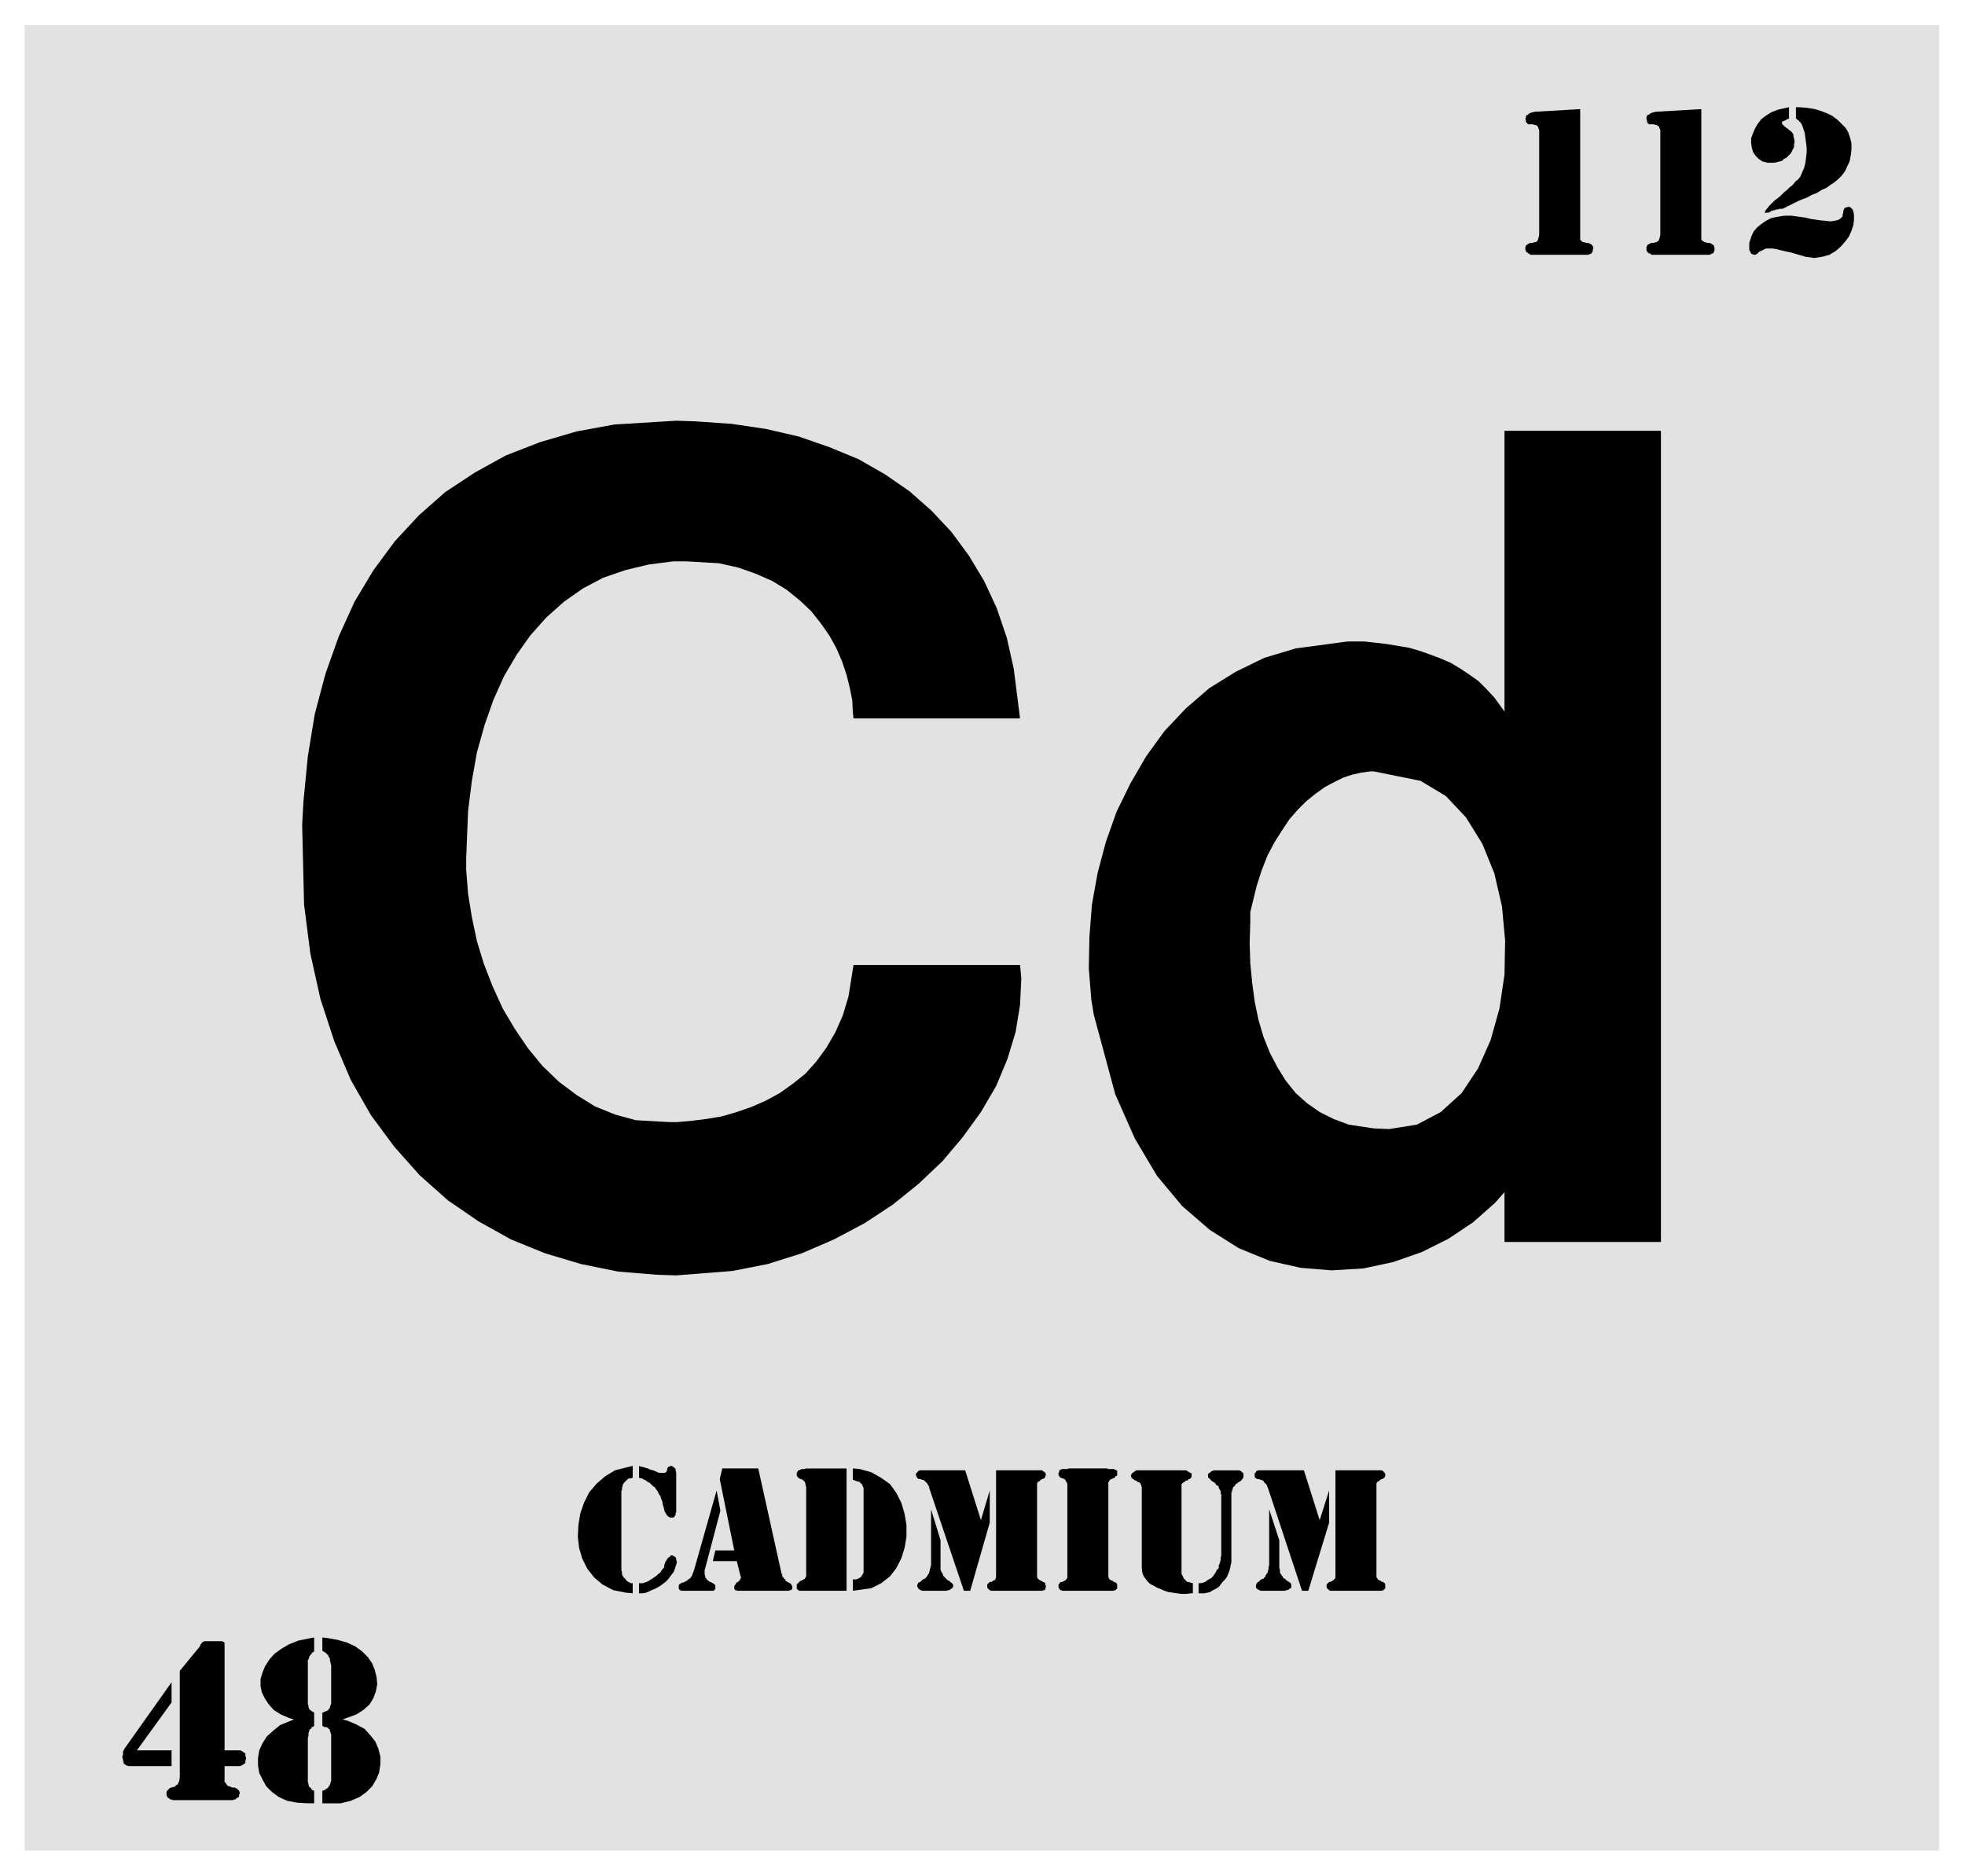
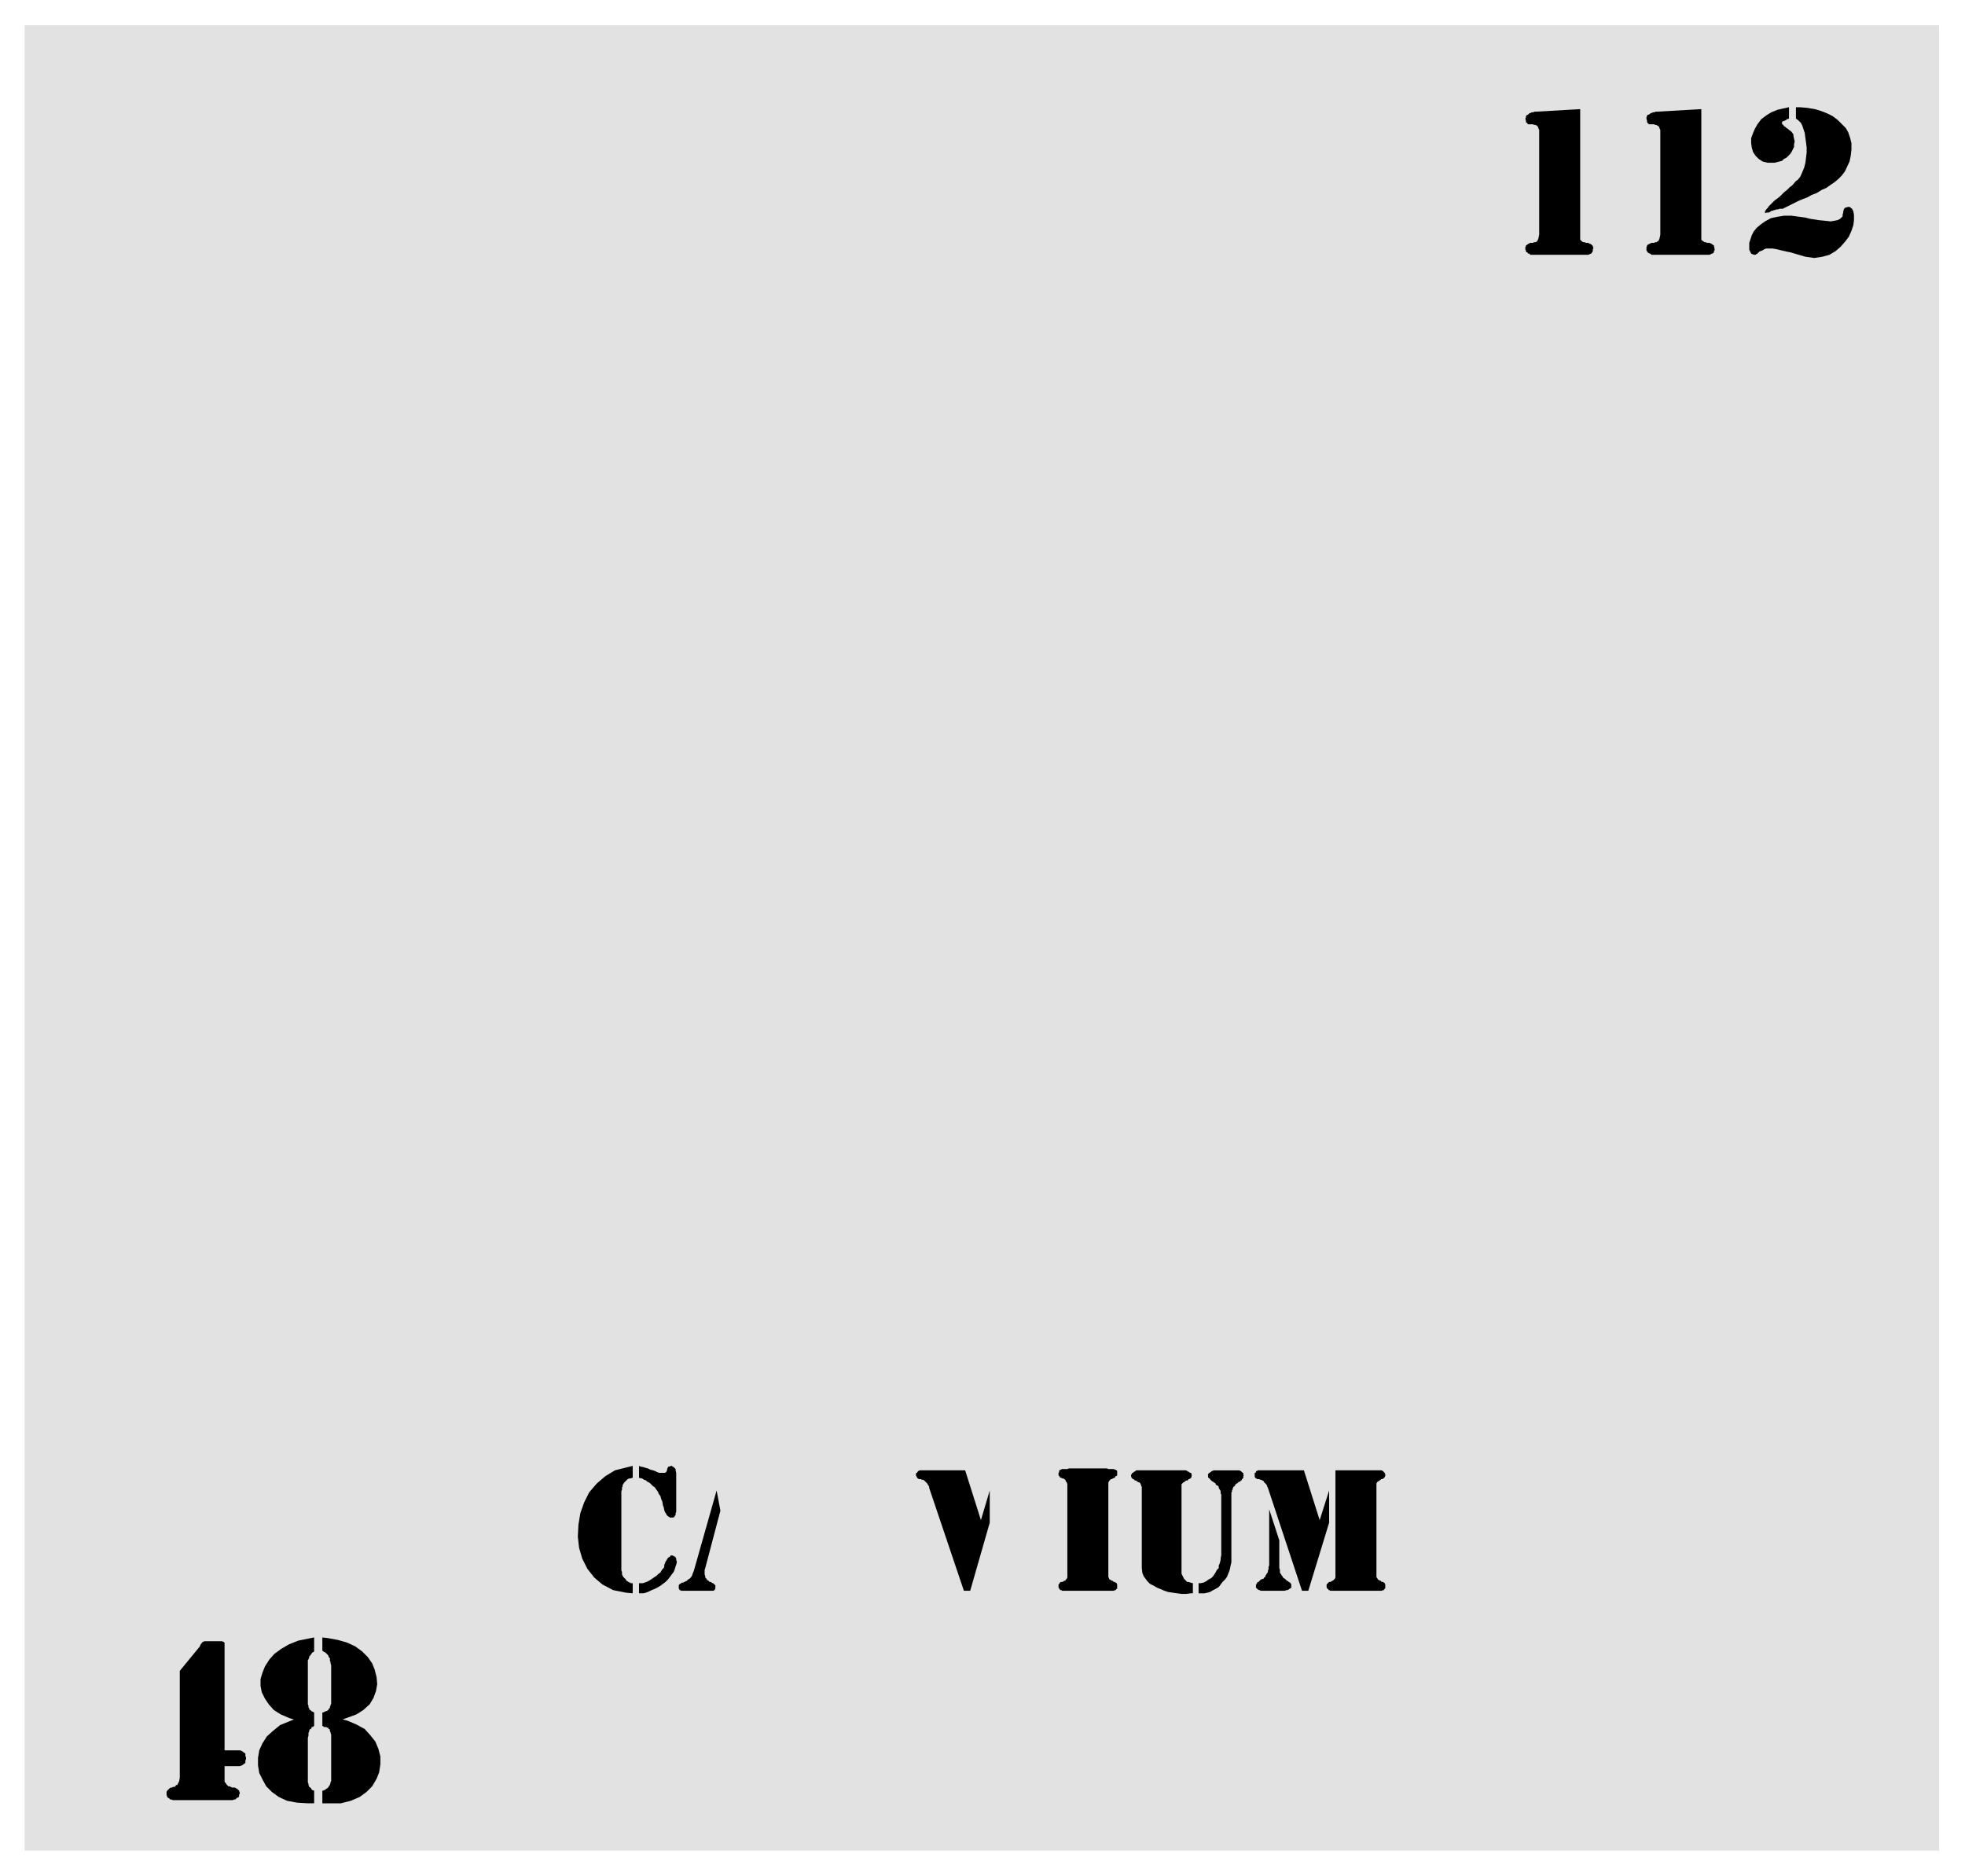
<svg xmlns="http://www.w3.org/2000/svg" fill-rule="evenodd" height="471.129" preserveAspectRatio="none" stroke-linecap="round" viewBox="0 0 3115 2974" width="493.465">
  <style>.brush1{fill:#e2e2e2}.pen1{stroke:none}.brush2{fill:#000}.pen2{stroke:none}</style>
  <path class="pen1 brush1" d="M39 40h3035v2894H39V40z" />
  <path class="pen2 brush2" d="m2092 2410 15-47v51l-33 108h-10l-54-163-1-2-1-3-2-2-2-2-1-2-2-1-2-1h-1l-2-1h-3l-1-1h-1l-1-1-1-2v-6h1l1-1v-1l1-1h1l1-1h73l25 79z" />
  <path class="pen2 brush2" d="m2012 2393 16 49v44l1 3v4l1 2 1 1 1 2 1 1 1 2 1 1 2 1 1 1 1 1 1 1 2 1 1 1 2 1 1 1 1 2v5l-1 1-2 1-1 1-2 1h-2l-2 1h-39l-1-1h-1l-2-1-1-1-1-1-1-1v-4l1-2 1-2 2-1 4-4h1l2-1h1l1-2 2-1v-2l1-1 1-2 1-1 1-2v-2l1-2v-4l1-2v-89zm105 106v-168h73l2 1 1 1 1 1 1 1 1 2v3l-1 2-1 1-1 1-2 1h-2v1l-2 1-1 1-2 1-1 1-1 2v148l1 2 1 1v1l2 1 1 1h2v1l2 1h2v1h1l1 1 1 2v6l-1 1-1 1v1h-2l-1 1h-83v-1h-2v-1l-1-1h-1v-1l-1-1v-5l1-1 1-1 1-1 1-1h2l2-1 1-1h1l1-1 1-1 1-1 1-2v-2zm-217 11h3l5-1 4-2 4-3 4-2 3-3 2-3 2-3 2-4 3-3v-4l1-2 1-3 1-4v-3l1-4v-97l-1-1v-4l-1-2-1-1v-1l-1-1v-2l-1-1-1-1h-1l-1-1-1-1v-1l-1-1-2-1-1-1-2-1-1-1-1-1-1-1v-1h-1l-1-1-1-1v-5l1-1 1-1h1v-1h1l1-1 1-1h2v-1h42l1 1h1l1 1 1 1 1 1h1v3l1 1h-1v4l-1 1-1 1-1 2h-1l-1 2h-2l-1 1-1 1-1 1h-1l-1 1-1 1v1l-1 1-1 1h-1v1l-1 2v2h-1v3l-1 1v111l-1 4-1 5-1 4-2 5-2 5-3 4-4 4-3 4-3 4-5 3-4 2-5 3-4 1-5 1h-9v-16zm-9 0v16h-3l-8 1h-7l-7-1-7-1-7-1-6-2-7-3-5-2-5-3-6-3-4-4-3-4-3-4-2-5-1-8v-129l-1-1v-2l-1-1v-1l-2-2h-1l-2-1-1-1-2-1h-1l-2-2h-1l-1-1-1-1-1-2v-3l1-1 1-2h1l1-1 1-1h1l1-1 1-1h79l2 1 1 1h1l1 1 2 1h1l1 2v4l-1 2-1 1-2 1h-1l-1 2h-2l-2 1-1 1-1 1h-1l-2 2-1 1v142l1 2 1 2 1 2 1 2 1 1 2 2 2 2h2l3 1 4 1zm-199-11v-146l-1-3-1-1-1-2v-1l-2-1-1-1h-2l-1-1h-1l-2-1v-1l-1-1-1-1v-4l1-1v-3h1l1-1h1l1-1h9l2-1h61l2 1h9l1 1h2v1h1l1 1v7l-1 1h-1l-1 1-1 2h-1l-2 1-2 1h-1l-2 2-1 1v1l-1 1v150l1 2v1l1 1 2 1 1 1h2v1l2 1h1l1 1h1l1 1 1 2v7h-1l-1 1v1h-2l-1 1h-83v-1h-2l-1-1v-1h-1v-1l-1-1v-5l1-1 1-1v-1l2-1h2l2-1 1-1h2v-1l1-1 1-1 1-2v-2zm-137-89 14-47v51l-31 108h-10l-55-163v-2l-2-3-1-2-2-2-2-2-1-1-2-1h-2l-1-1h-4v-1h-1l-1-1-1-2-1-2v-3l1-1h1v-1l1-1 1-1 2-1h72l25 79z" />
-   <path class="pen2 brush2" d="m1476 2393 15 49v47l1 2 1 2 1 2 1 1v2l1 1 2 2 1 1 1 1 1 1 1 1 2 1 2 1v1l2 1 1 1 2 2v4l-1 1-1 1-1 1-2 1-1 1h-2l-2 1h-39l-2-1h-1l-1-1-2-1v-1l-1-1-1-2v-2l1-2 1-2 3-1 4-4h1l1-1h1l2-2 1-1 1-2 1-1 1-2 1-1v-2l1-2v-2l1-2v-2l1-2v-89zm103 106v-168h73l1 1 1 1h1l1 1 1 1 1 2v2l-1 1v2l-1 1-1 1h-1l-1 1h-1l-2 1-1 1-1 1-1 1h-2v1l-1 2v148l1 2v1l2 1 1 1 1 1h1l2 1 1 1h1l1 1h1l1 1v2l1 3v2l-1 1v2l-1 1h-2l-1 1h-83v-1h-2v-1l-1-1h-1v-1l-1-1v-5l1-1 1-1 1-1 1-1h3l1-1 1-1h1l2-1 1-1v-1l1-2v-2zm-237-171v194h-75l-1-1h-1l-1-1v-1h-1v-7l1-1 1-1 1-1 1-1 1-1 1-1h2l1-1 2-1 2-1v-1l1-1 1-2v-142l-1-2v-2l-1-3v-1l-2-1v-1l-2-1-1-1h-2l-1-1h-1l-1-1-1-1-1-1-1-2v-4l1-1v-1l1-1v-1h2l1-1h1l1-1h4l4-1h64zm10 0 11 1 18 5 16 9 14 10 10 14 8 16 5 17 3 18v18l-3 18-5 16-8 16-10 13-14 11-16 8-29 4v-18h6l1-1h1l2-1 1-1h1l1-1 1-2 1-1 1-2 1-2v-134l-1-2-1-2v-1l-1-1-1-1-1-1-1-1-1-1h-2l-2-1h-1l-2-1-3-1v-18zm-207 0h57l37 167 1 1v3l2 2 1 2 2 1v2l2 1 1 1 2 1h1l1 1 2 1v1l1 1 1 2v4l-1 1-1 1h-2l-1 1h-83l-1-1h-2v-1l-1-1v-4l1-2 1-1 1-2v-1h1l2-1 1-1 1-1 1-1v-1l1-1v-1l1-1-1-2-6-24h-38l4-17h30l-23-113 4-17z" />
  <path class="pen2 brush2" d="m1136 2363 6 32-24 91-1 3v7l1 3v2l2 2 1 2 2 1 2 2h2l1 1 2 1 2 1v1l2 1v6l-1 1v1h-1l-1 1h-52v-1h-2v-2h-1v-6l1-1 1-1 2-1 1-1h2l2-1 2-1 2-1 2-2 2-1 2-2 2-3 1-3 2-5 36-127zm-123 147h6l3-1 3-1 4-2 3-2 3-2 3-2 3-2 3-3 3-2 1-2 2-3 2-2 1-2v-3l1-2 1-3 2-3 1-2 2-2 2-1 1-2h3l2 1 2 1 1 1 1 2v2l1 3-1 5-1 2-1 4-2 5-3 4-3 4-3 4-4 4-4 3-4 3-5 3-4 2-5 2-4 2-5 2-4 1h-7v-16zm-10-186v19h-1l-3 1h-2l-2 1-2 2-1 1-1 1-2 2-1 2-1 1v3l-1 1v4l-1 2v126l1 2v4l1 2 1 2 1 1 2 2 1 1 1 2 2 1 1 1 2 1h1l1 1h3v16l-11-1-20-4-17-9-13-11-11-14-8-16-5-17-2-18 1-19 3-18 6-17 8-16 12-14 14-12 15-9 28-7zm10 0 2 1 5 1 3 1 4 1 4 2 4 1 3 1 4 2 3 1h9l2-1 1-2 1-4v-1h1v-1l1-1h2l1-1h2l1 1 2 1 1 1 1 1 1 1v2l1 4v62l-1 2v3l-1 1-1 2-2 1h-5l-1-1-2-1-2-2-1-2-2-3-1-3-1-5-1-2-1-6-2-5-1-4-3-4-1-3-3-4-2-3-3-2-3-3-2-2-4-2-2-2-3-1-3-2-5-1v-19zM2838 400l-5-1-9-2-8-2-6-1h-10l-3 1-3 2-3 1-2 1-2 2-1 1-2 1-1 1h-2l-3-1-2-1-1-2-2-4v-11l2-6 2-6 3-6 5-6 6-5 7-5 9-5 9-2 12-2h12l22 3 8 2 13 2 10 1 9 1 6-1 5-1 4-2 2-2 2-2v-3l1-3v-2l1-3 1-2 2-1 4-1h2l4 3 2 4 1 6v8l-1 8-3 9-4 9-6 8-7 8-8 7-10 6-11 3-13 2-14-2-24-7zm9-230h6l12 1 12 2 10 3 10 4 8 4 8 6 7 7 6 6 4 7 3 9 2 8v10l-1 9-2 10-7 15-2 3-4 5-5 5-6 5-6 4-7 5-7 3-8 5-8 3-7 4-8 3-7 3-6 3-6 3-6 3-6 3h-5l-2 1h-3l-2 1h-2l-1 1h-2l-2 1-1 1-2 1h-3l-3 1v-3l2-3 2-2 2-3 3-3 3-3 3-3 4-3 4-3 4-4 3-3 5-4 4-4 4-3 6-7 3-2 4-5 3-7 3-7 2-8 1-8 1-8v-8l-1-8-1-7-1-8-2-6-2-6-2-4-4-4-4-3v-18z" />
  <path class="pen2 brush2" d="M2836 170v18l-3 1-3 2-3 1-2 1v4l2 1 1 2 2 1 2 2 2 1 2 2 3 2 1 1 3 4v2l1 5 1 4-1 5v4l-2 4-2 4-2 3-3 3-3 3-4 2-3 3-4 1-4 1-4 1h-11l-8-2-6-4-5-5-4-6-2-7-1-7v-8l3-8 3-7 4-7 6-8 8-6 8-5 10-4 18-4zm-139 3v207l2 2 2 1 1 1h2l2 1h4l2 1 2 1 1 1 2 1v1l1 4v3l-1 1v2l-1 1-1 1h-1l-2 1-2 1h-92l-1-1-1-1h-1l-2-1-1-1-1-1v-1l-1-1v-5l1-2v-1l1-1 2-1 2-1 2-1h4l2-1h2l1-1 2-1 1-2 1-3 1-5V206l-1-2-1-3-1-1-2-1-1-1h-2l-2-1h-8l-2-2-1-1v-2l-1-4v-2l1-2v-1l1-1h1l2-1 1-1 2-1h1l1-1h3l1-1h3l70-4zm-192 0v207l2 2 1 1 2 1h2l2 1h4l1 1 3 1 1 1 1 1 1 1 1 4-1 1v3l-1 2-1 1v1h-1l-2 1-2 1h-92l-1-1-1-1h-2v-1l-1-1h-1l-1-1v-2l-1-1v-4l1-2v-1l2-1 1-1 2-1 2-1h4l2-1h2l2-1 1-1 1-2 1-3 1-5V206l-1-2-1-3-1-1-1-1-2-1h-2l-2-1h-8l-1-2-2-1v-2l-1-4 1-2v-2l1-1 1-1h1l1-1 1-1 2-1h1l1-1h3l1-1h3l70-4zM543 2726l8 2 14 6 13 7 9 10 8 10 5 12 3 12v12l-2 13-4 10-7 12-9 9-11 8-14 6-16 4h-29v-20h1l2-1h1l1-1 1-1 2-1 1-1 1-1v-1l2-2v-1l1-2v-2l1-1v-74l-1-3v-1l-1-1v-3l-2-1-1-2h-1l-2-1h-3l-3-2v-21h1l2-1 2-1h1l2-1 1-1h1v-2l2-1v-2l1-2v-1l1-2v-61l-1-3v-2l-1-2v-4l-2-2v-1l-1-2-1-1-2-2-1-1-2-1-3-2v-21l9 1 16 3 14 4 13 6 11 8 9 9 7 10 4 10 3 12 1 11-2 11-4 11-6 10-10 9-11 7-22 8zm-77 0-7-2-14-6-11-7-8-9-6-9-5-10-2-10v-11l3-10 4-10 7-11 8-9 11-8 12-7 15-6 25-5v22l-1 1-2 1-1 1v1l-1 1-1 1-1 2h-1v3l-1 1v1l-1 1v70l1 2v3l1 1v1l1 2h1l1 1 1 1 2 1 2 1v21l-1 1-1 1h-2v1l-1 2h-1l-1 1-1 2v2l-1 1v5l-1 3v71l1 2v2l1 2v1l2 1 1 1 1 2 1 1 3 1v20h-10l-17-1-16-3-13-6-11-8-9-9-6-11-5-10-2-12v-12l2-12 5-11 7-11 10-9 11-9 22-9zm-110 49h25l2 1 2 1 1 1 3 2v4l1 2v3l-1 2v4l-3 2-1 1-2 1-3 1h-24v25l2 2 1 2 1 1 2 2h2l2 1 2 1h4l2 1 2 1 2 2 1 1 1 3v2l-1 1v3l-1 1v1h-2l-1 1-1 1-1 1h-2l-2 1h-95l-2-1h-2l-1-1-1-1-2-1-1-1v-1l-1-2v-5l1-2 1-1 2-2 1-1 2-1h2l1-1h2l2-1 1-2h2l1-2 1-2 1-2 1-6v-169l32-39v-1l1-1v-1l1-1 1-1v-1h1v-1h1l2-1h28l2 1h1v1h1v171z" />
-   <path class="pen2 brush2" d="M272 2775v25h-68l-3-1h-1l-2-2-2-1v-2l-1-3v-2l-1-2v-3l1-2v-5l1-2 1-2 2-3 73-103v32l-55 76h55zm1462-1166-4-24-4-50 1-50 4-51 9-50 13-49 17-48 22-45 25-43 29-40 34-36 37-32 42-26 45-22 50-15 82-11h27l18 2 17 2 18 3 18 3 17 5 17 6 16 6 16 7 15 9 15 10 14 10 12 12 13 14 16 22V683h248v1286h-248v-79l-15 17-35 31-39 26-42 21-46 16-47 10-50 3-49-4-49-11-49-20-46-29-44-38-40-48-35-59-31-70-34-126zM479 1308l2-37 7-72 11-67 17-64 21-59 25-55 30-50 34-46 38-41 42-37 47-31 49-27 54-21 58-17 60-11 98-6 30 1 58 4 54 8 52 12 49 17 46 19 42 24 39 27 35 31 31 33 28 38 24 40 20 43 16 47 11 49 10 79h-264l-1-9-1-20-4-20-5-20-7-21-9-21-11-20-14-20-15-19-18-17-21-17-23-14-25-11-28-10-31-7-52-3h-21l-39 5-37 9-35 12-32 17-30 21-28 25-25 28-22 31-20 34-17 38-14 40-12 43-8 45-6 48-3 75v18l3 38 6 37 8 38 11 36 14 36 16 35 19 32 21 31 23 28 26 25 28 21 29 18 32 13 33 9 54 3h11l23-2 24-3 24-4 24-7 23-8 23-10 22-12 21-15 20-16 17-19 16-22 14-24 12-27 9-30 8-50h264l2 21-2 42-7 43-13 43-18 43-24 41-29 40-32 38-38 36-41 33-44 29-49 26-51 22-54 17-56 11-89 7-31-1-61-5-59-12-57-17-54-22-52-29-48-33-45-40-40-45-37-50-32-56-26-61-22-67-16-72-10-78-3-126z" />
-   <path class="pen1 brush1" d="M1982 1446v16l-1 33 1 32 3 31 4 30 6 29 8 27 10 25 12 23 13 21 16 20 18 16 20 14 22 11 24 9 40 6 24 1 44-7 38-20 33-30 26-39 20-45 14-50 8-54 1-54-5-54-12-52-19-47-26-42-32-34-40-24-74-15h-6l-14 2-14 3-15 5-14 7-15 8-14 10-15 12-14 14-13 15-12 18-12 19-11 21-9 23-8 25-10 41z" />
</svg>